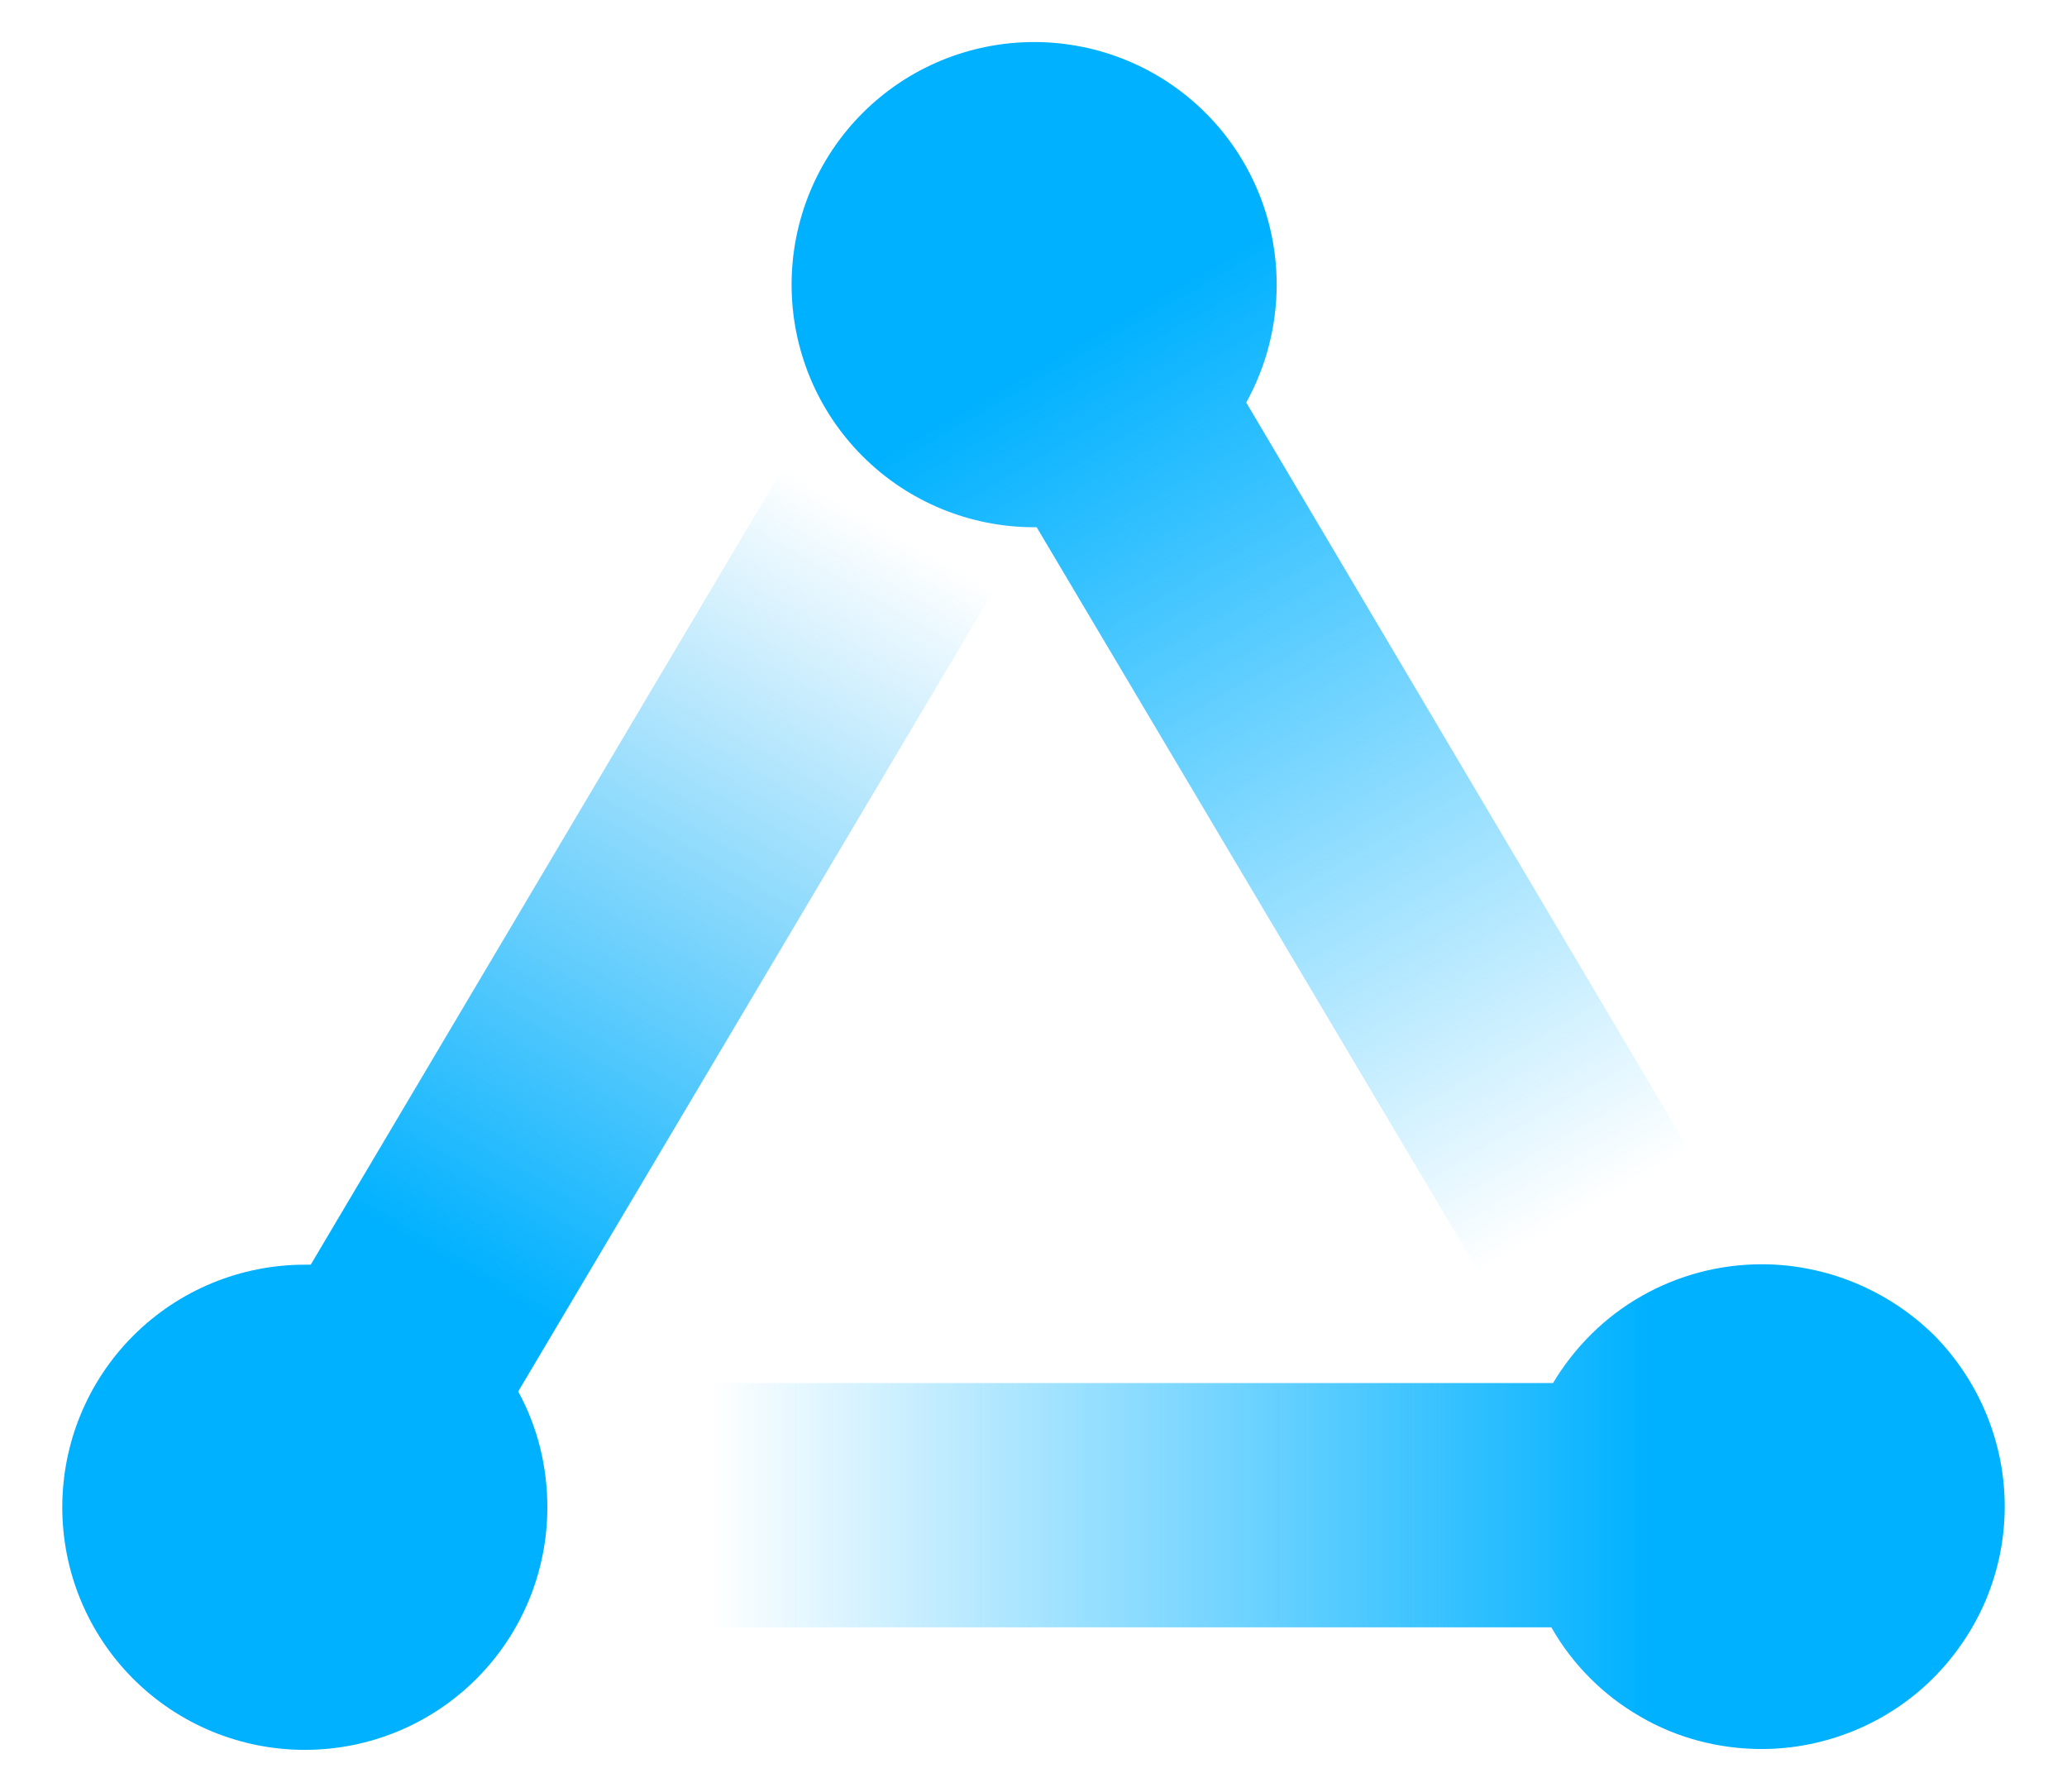
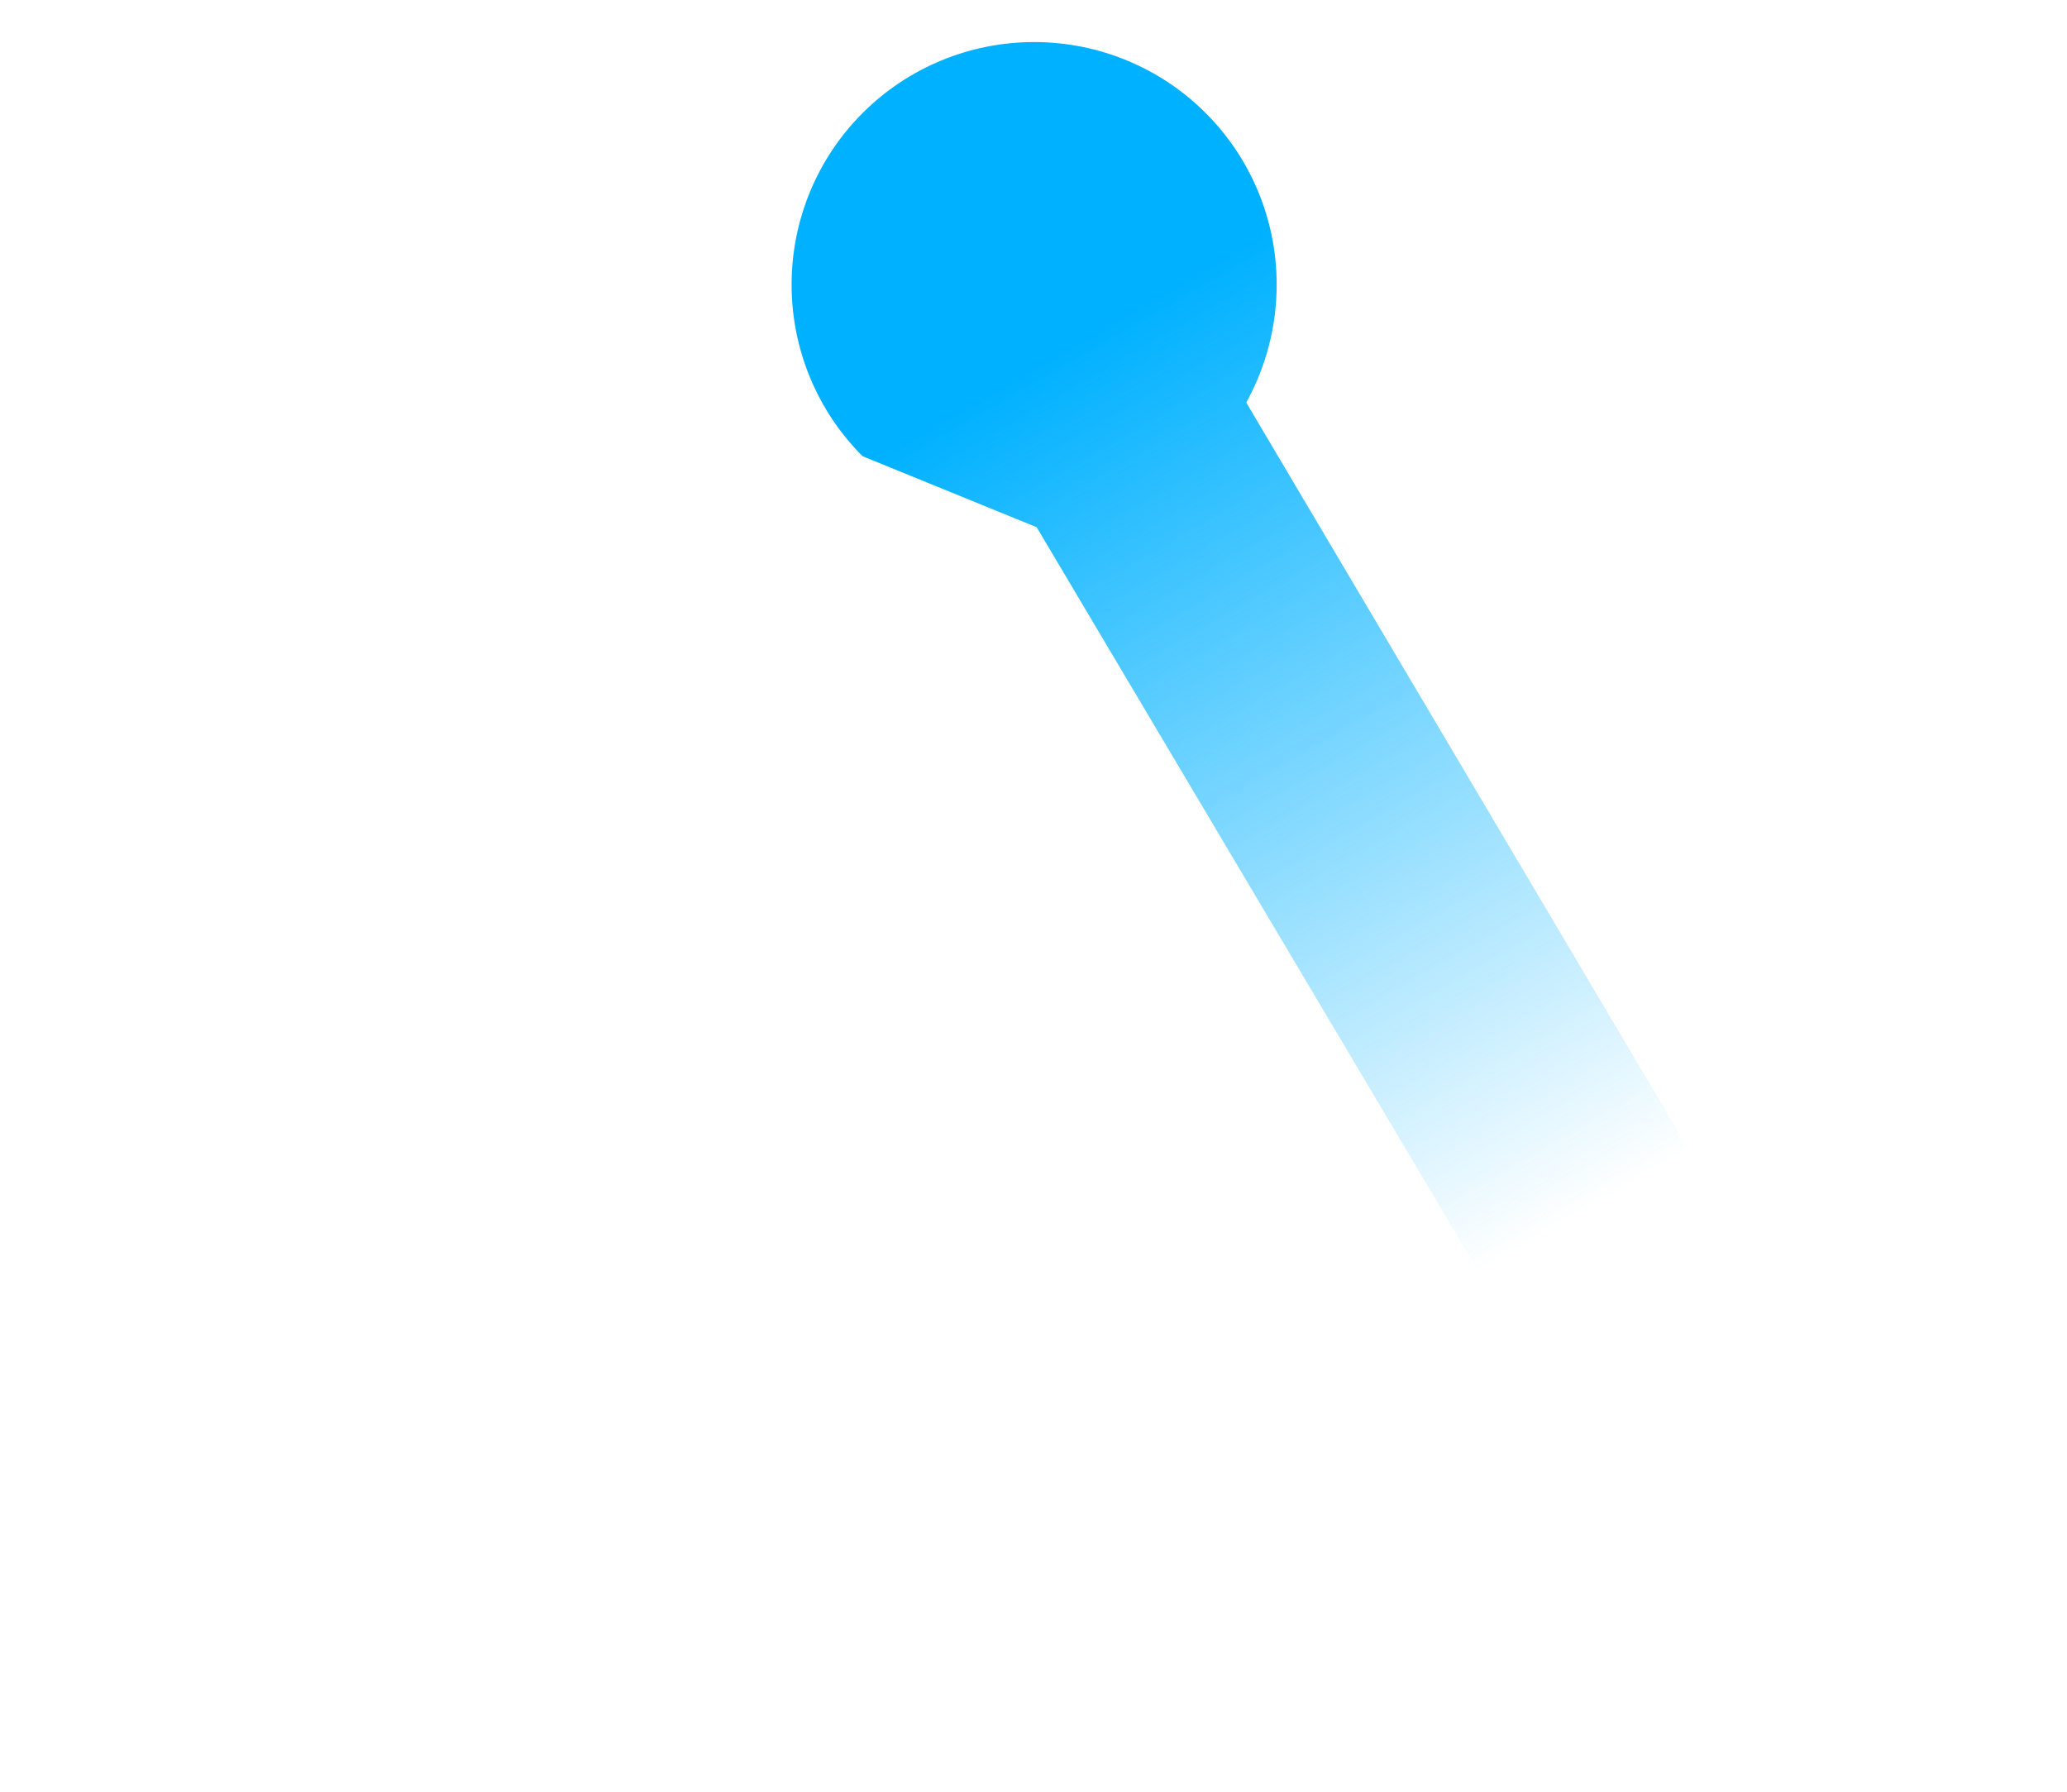
<svg xmlns="http://www.w3.org/2000/svg" xmlns:ns1="http://vectornator.io" height="100%" stroke-miterlimit="10" style="fill-rule:nonzero;clip-rule:evenodd;stroke-linecap:round;stroke-linejoin:round;" version="1.1" viewBox="0 0 489.178 424" width="100%" xml:space="preserve">
  <defs>
    <linearGradient gradientTransform="matrix(1 0 0 1 3.539 2.95)" gradientUnits="userSpaceOnUse" id="LinearGradient" x1="249.406" x2="417.574" y1="78.704" y2="369.98">
      <stop offset="1e-05" stop-color="#00b1ff" />
      <stop offset="0.71" stop-color="#00b1ff" stop-opacity="0" />
    </linearGradient>
    <linearGradient gradientTransform="matrix(1 0 0 1 3.539 2.95)" gradientUnits="userSpaceOnUse" id="LinearGradient_2" x1="464.527" x2="74.621" y1="353.636" y2="353.636">
      <stop offset="0.2" stop-color="#00b1ff" />
      <stop offset="0.77" stop-color="#00b1ff" stop-opacity="0" />
    </linearGradient>
    <linearGradient gradientTransform="matrix(1 0 0 1 3.539 2.95)" gradientUnits="userSpaceOnUse" id="LinearGradient_3" x1="39.852" x2="227.916" y1="403.464" y2="77.723">
      <stop offset="0.33" stop-color="#00b1ff" />
      <stop offset="0.87" stop-color="#06a9f4" stop-opacity="0" />
    </linearGradient>
  </defs>
  <g id="Group" ns1:layerName="Group">
    <g opacity="1" ns1:layerName="g1">
-       <path d="M466.739 385.25L294.939 95.25C299.639 86.75 302.139 77.15 302.139 67.35C302.139 52.15 296.139 37.55 285.339 26.75C274.539 15.95 259.939 9.95 244.739 9.95C229.539 9.95 214.939 15.95 204.139 26.75C193.339 37.55 187.339 52.15 187.339 67.35C187.339 82.55 193.339 97.15 204.139 107.95C214.939 118.75 229.539 124.75 244.739 124.75L245.339 124.75L409.739 401.65L466.739 385.25Z" fill="url(#LinearGradient)" fill-rule="nonzero" opacity="1" stroke="none" ns1:layerName="path" />
-       <path d="M416.939 299.15C406.939 299.15 397.139 301.75 388.539 306.65C379.839 311.55 372.639 318.75 367.539 327.25L110.639 327.25L110.639 385.05L367.139 385.05C372.139 393.85 379.439 401.15 388.139 406.15C396.839 411.25 406.839 413.85 416.939 413.85C424.439 413.85 431.939 412.35 438.939 409.45C445.939 406.55 452.239 402.35 457.539 397.05C462.839 391.75 467.139 385.35 470.039 378.45C472.939 371.45 474.439 364.05 474.439 356.45C474.439 341.25 468.339 326.65 457.639 315.85C446.839 305.25 432.139 299.15 416.939 299.15Z" fill="url(#LinearGradient_2)" fill-rule="nonzero" opacity="1" stroke="none" ns1:layerName="path" />
-       <path d="M260.339 97.35L210.339 68.55L73.539 299.25C73.039 299.25 72.539 299.25 72.139 299.25C56.939 299.25 42.339 305.25 31.539 316.05C20.739 326.85 14.739 341.45 14.739 356.65C14.739 371.85 20.739 386.45 31.539 397.25C42.339 408.05 56.939 414.05 72.139 414.05C87.339 414.05 101.939 408.05 112.739 397.25C123.539 386.45 129.539 371.85 129.539 356.65C129.539 347.05 127.239 337.65 122.639 329.25L260.339 97.35Z" fill="url(#LinearGradient_3)" fill-rule="nonzero" opacity="1" stroke="none" ns1:layerName="path" />
+       <path d="M466.739 385.25L294.939 95.25C299.639 86.75 302.139 77.15 302.139 67.35C302.139 52.15 296.139 37.55 285.339 26.75C274.539 15.95 259.939 9.95 244.739 9.95C229.539 9.95 214.939 15.95 204.139 26.75C193.339 37.55 187.339 52.15 187.339 67.35C187.339 82.55 193.339 97.15 204.139 107.95L245.339 124.75L409.739 401.65L466.739 385.25Z" fill="url(#LinearGradient)" fill-rule="nonzero" opacity="1" stroke="none" ns1:layerName="path" />
    </g>
  </g>
</svg>